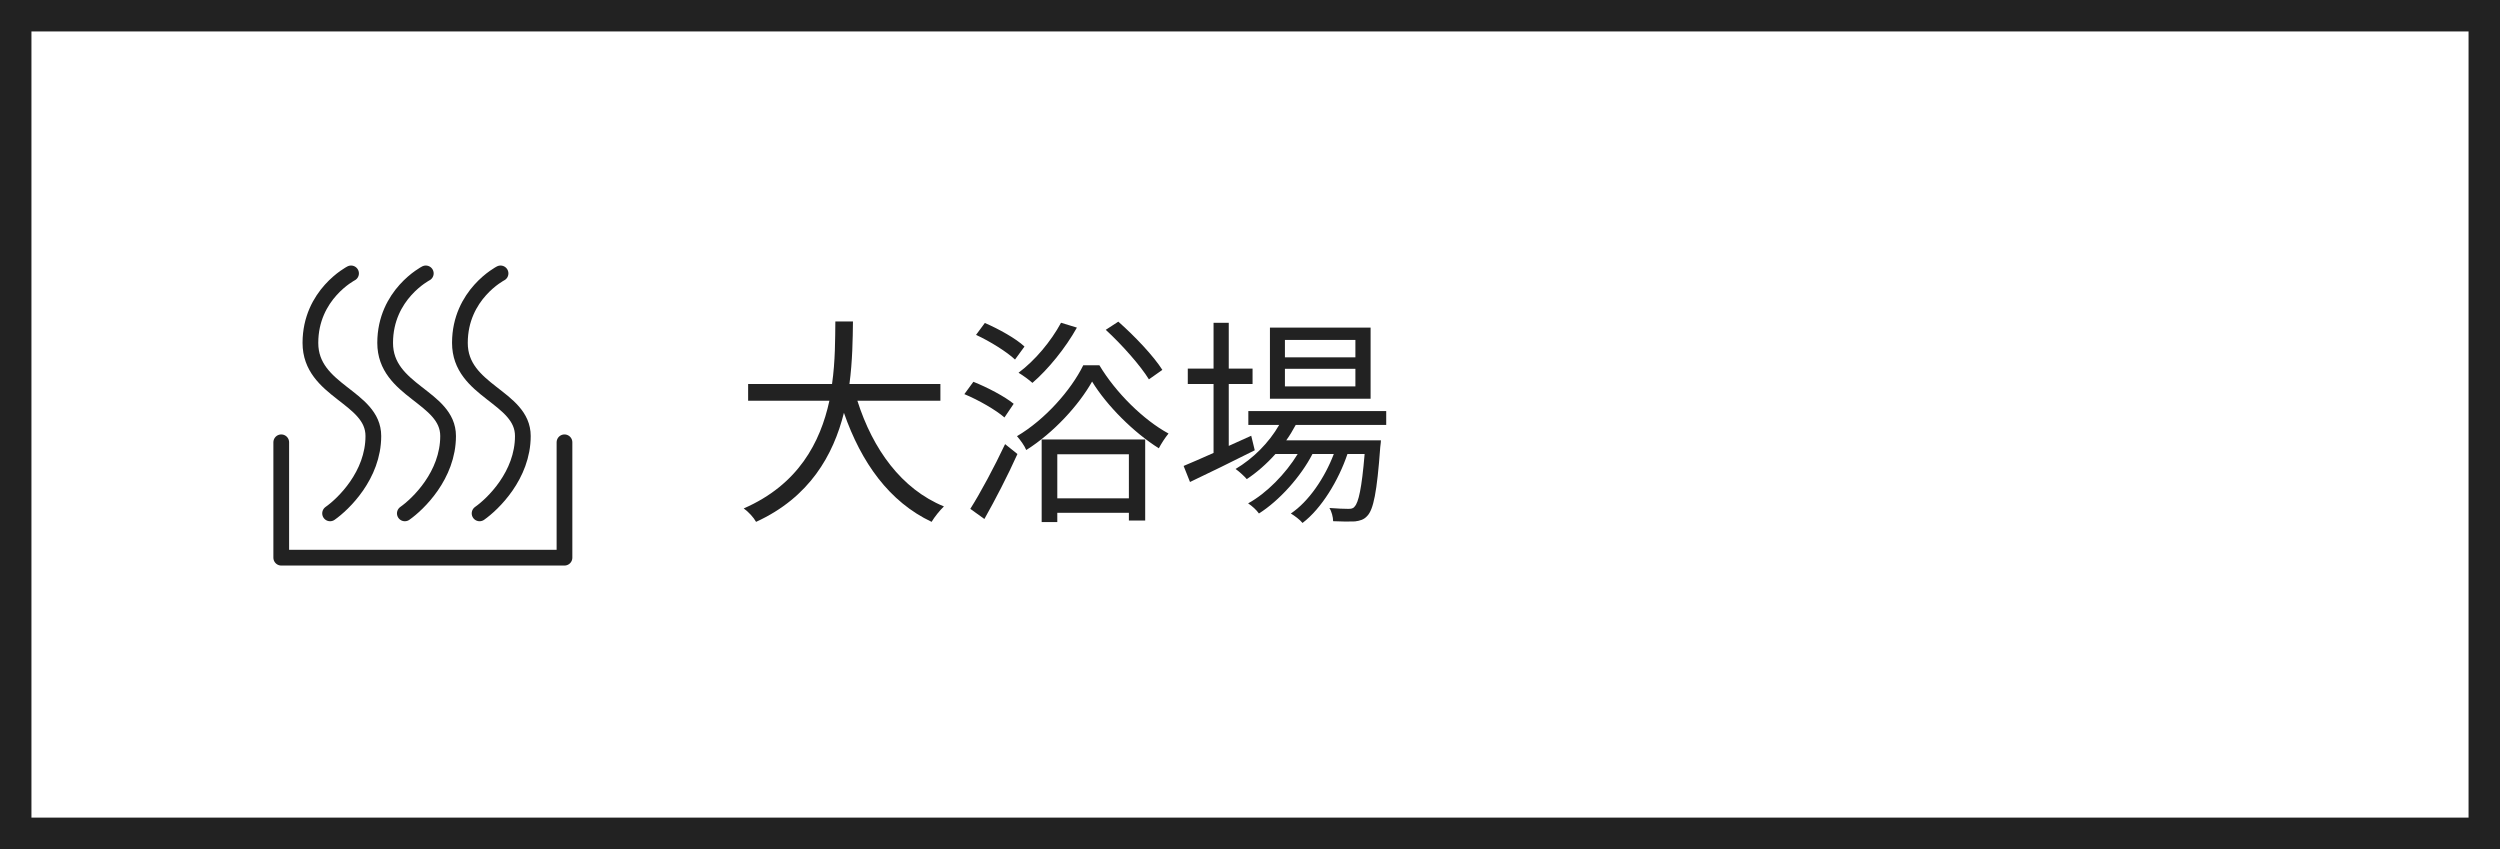
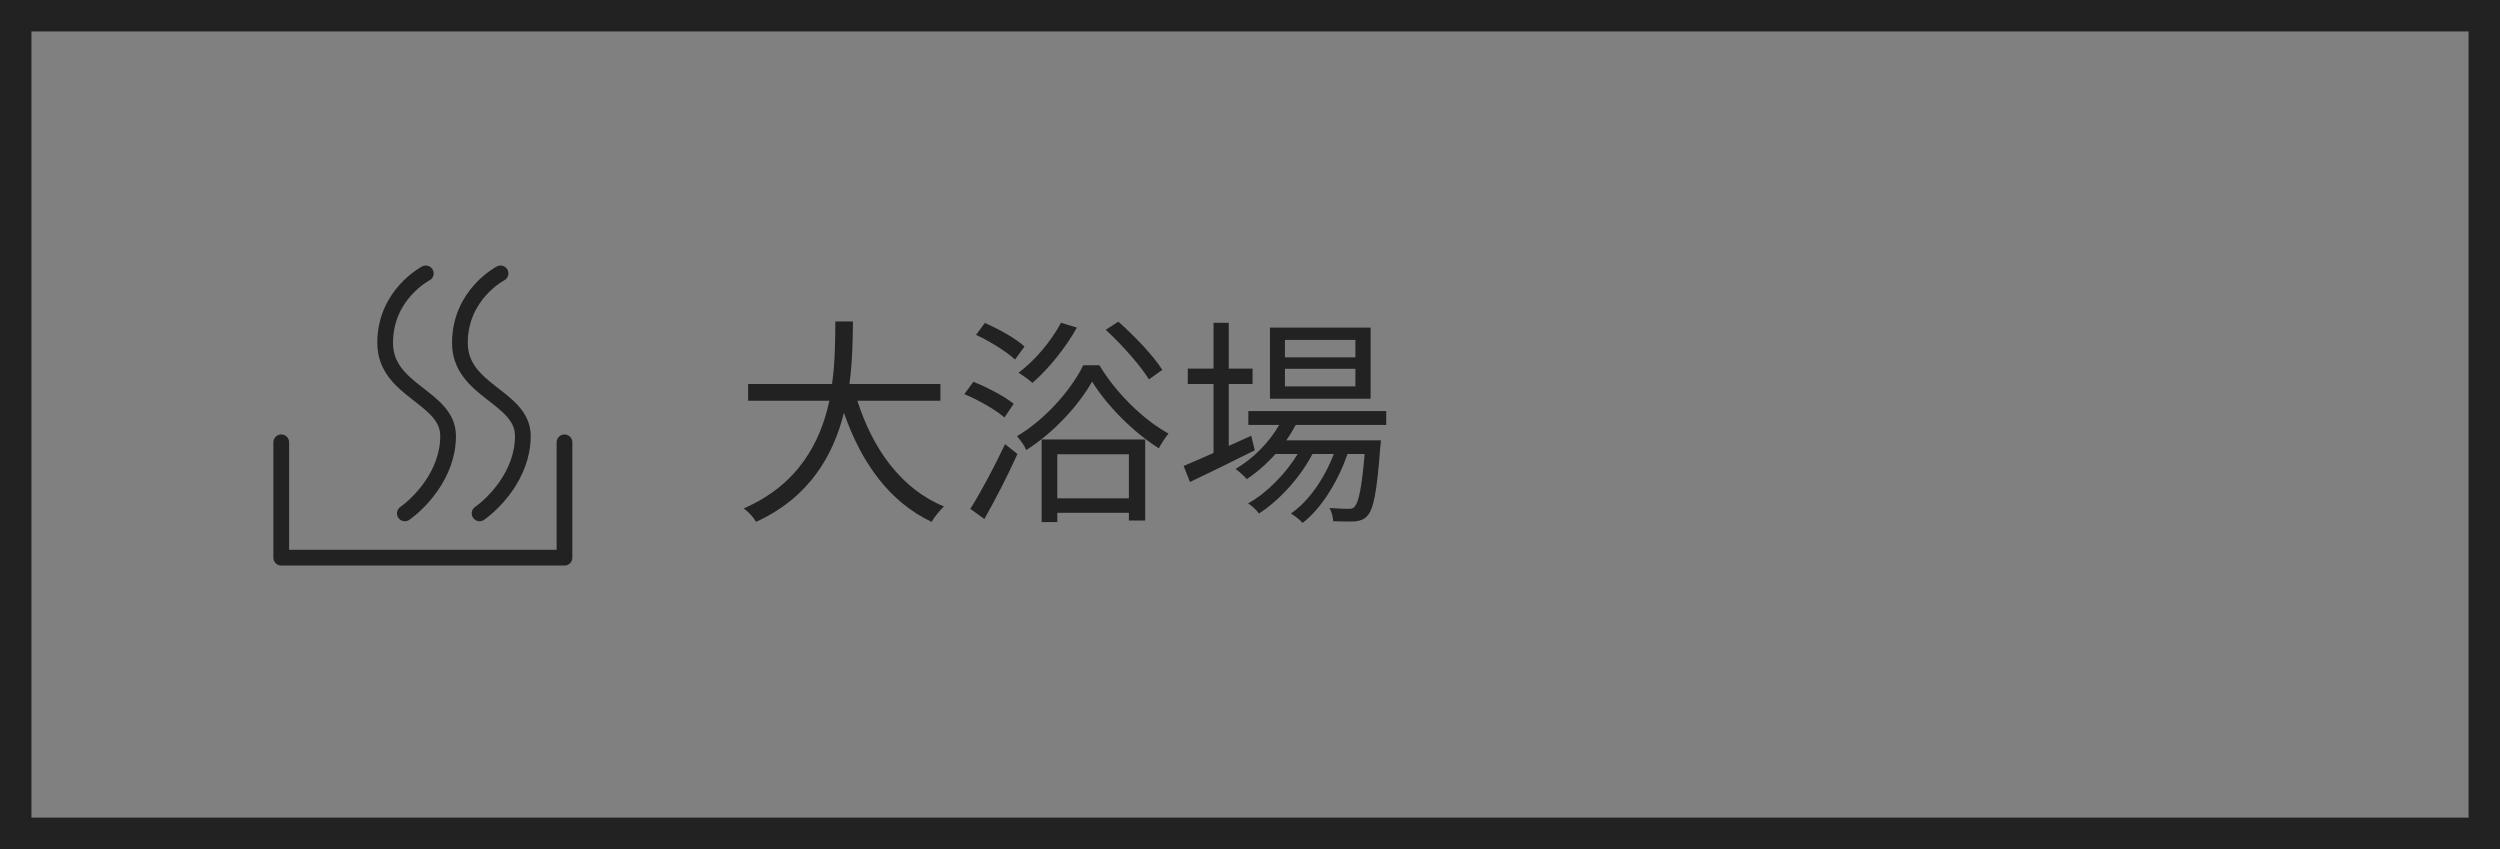
<svg xmlns="http://www.w3.org/2000/svg" version="1.1" id="レイヤー_1" x="0px" y="0px" viewBox="0 0 159 54" style="enable-background:new 0 0 159 54;" xml:space="preserve">
  <rect x="0" y="0" width="159" height="54" fill="#808080" stroke="none" />
  <g>
    <g>
-       <rect x="1" y="1" style="fill:#FFFFFF;" width="157" height="52" />
      <path style="fill:#222222;" d="M157,2v50H2V2H157 M159,0H0v54h159V0L159,0z" />
    </g>
-     <path style="fill:none;stroke:#222222;stroke-linecap:round;stroke-linejoin:round;stroke-miterlimit:10;" d="M22.327,17.388   c0,0-2.585,1.334-2.585,4.42s4.003,3.419,4.003,5.922s-1.918,4.337-2.752,4.921" />
    <path style="fill:none;stroke:#222222;stroke-linecap:round;stroke-linejoin:round;stroke-miterlimit:10;" d="M27.081,17.388   c0,0-2.585,1.334-2.585,4.42s4.003,3.419,4.003,5.922s-1.918,4.337-2.752,4.921" />
    <path style="fill:none;stroke:#222222;stroke-linecap:round;stroke-linejoin:round;stroke-miterlimit:10;" d="M31.835,17.388   c0,0-2.585,1.334-2.585,4.42s4.003,3.419,4.003,5.922s-1.918,4.337-2.752,4.921" />
    <polyline style="fill:none;stroke:#222222;stroke-linecap:round;stroke-linejoin:round;stroke-miterlimit:10;" points="   17.887,28.13 17.887,35.469 35.901,35.469 35.901,28.13  " />
    <g>
      <path style="fill:#222222;" d="M54.529,25.486c0.98,3.082,2.801,5.617,5.505,6.723c-0.253,0.238-0.603,0.673-0.784,0.981    c-2.689-1.274-4.469-3.755-5.576-6.935c-0.672,2.689-2.185,5.379-5.588,6.935c-0.154-0.28-0.49-0.645-0.785-0.854    c3.475-1.514,4.875-4.203,5.449-6.85h-5.169v-1.064h5.337c0.211-1.471,0.196-2.872,0.211-3.979h1.12    c-0.015,1.121-0.028,2.508-0.224,3.979h5.785v1.064H54.529z" />
      <path style="fill:#222222;" d="M63.883,26.551c-0.547-0.477-1.639-1.107-2.55-1.484l0.574-0.785    c0.883,0.351,2.003,0.938,2.563,1.4L63.883,26.551z M61.711,32.363c0.631-0.994,1.527-2.661,2.213-4.117l0.785,0.63    c-0.616,1.372-1.415,2.913-2.102,4.132L61.711,32.363z M64.555,22.867c-0.518-0.49-1.597-1.163-2.479-1.569l0.56-0.757    c0.882,0.379,1.989,0.995,2.521,1.499L64.555,22.867z M69.92,23.23c1.051,1.752,2.801,3.475,4.398,4.343    c-0.211,0.252-0.463,0.645-0.617,0.938c-1.582-0.994-3.305-2.703-4.244-4.244c-0.84,1.498-2.451,3.264-4.188,4.355    c-0.112-0.279-0.379-0.644-0.589-0.882c1.765-1.036,3.433-2.913,4.216-4.511H69.92z M68.491,20.836    c-0.729,1.303-1.821,2.646-2.829,3.516c-0.197-0.182-0.617-0.49-0.883-0.645c1.051-0.784,2.059-1.989,2.703-3.18L68.491,20.836z     M66.25,27.951h6.584v5.154h-1.037v-0.49h-4.553v0.589H66.25V27.951z M67.244,28.89v2.802h4.553V28.89H67.244z M73.071,24.127    c-0.532-0.868-1.709-2.199-2.745-3.151l0.799-0.519c1.05,0.925,2.254,2.199,2.801,3.068L73.071,24.127z" />
      <path style="fill:#222222;" d="M79.802,28.638c-1.415,0.714-2.942,1.457-4.118,2.017l-0.406-1.021    c0.532-0.225,1.19-0.505,1.904-0.827v-4.384h-1.639v-0.98h1.639v-2.914h0.967v2.914h1.514v0.98h-1.514v3.936l1.429-0.645    L79.802,28.638z M82.407,27.027c-0.183,0.336-0.379,0.672-0.603,0.98h6.023c0,0-0.015,0.279-0.042,0.42    c-0.21,2.885-0.435,3.979-0.827,4.385c-0.21,0.238-0.462,0.308-0.784,0.35c-0.308,0.014-0.826,0.014-1.387-0.014    c0-0.252-0.098-0.631-0.238-0.841c0.519,0.042,0.98,0.056,1.19,0.056c0.196,0,0.322-0.014,0.421-0.154    c0.238-0.252,0.448-1.134,0.63-3.333h-1.093c-0.56,1.667-1.652,3.474-2.857,4.384c-0.168-0.209-0.49-0.447-0.742-0.602    c1.135-0.757,2.157-2.27,2.731-3.782h-1.358c-0.742,1.442-2.115,2.97-3.403,3.782c-0.154-0.225-0.436-0.477-0.688-0.645    c1.163-0.631,2.396-1.891,3.152-3.138h-1.415c-0.56,0.63-1.19,1.177-1.821,1.597c-0.14-0.168-0.504-0.504-0.714-0.645    c1.106-0.658,2.115-1.652,2.773-2.801h-1.961v-0.883h8.769v0.883H82.407z M87.17,25.359h-6.402v-4.523h6.402V25.359z     M86.203,21.62h-4.482v1.106h4.482V21.62z M86.203,23.455h-4.482v1.121h4.482V23.455z" />
    </g>
  </g>
</svg>